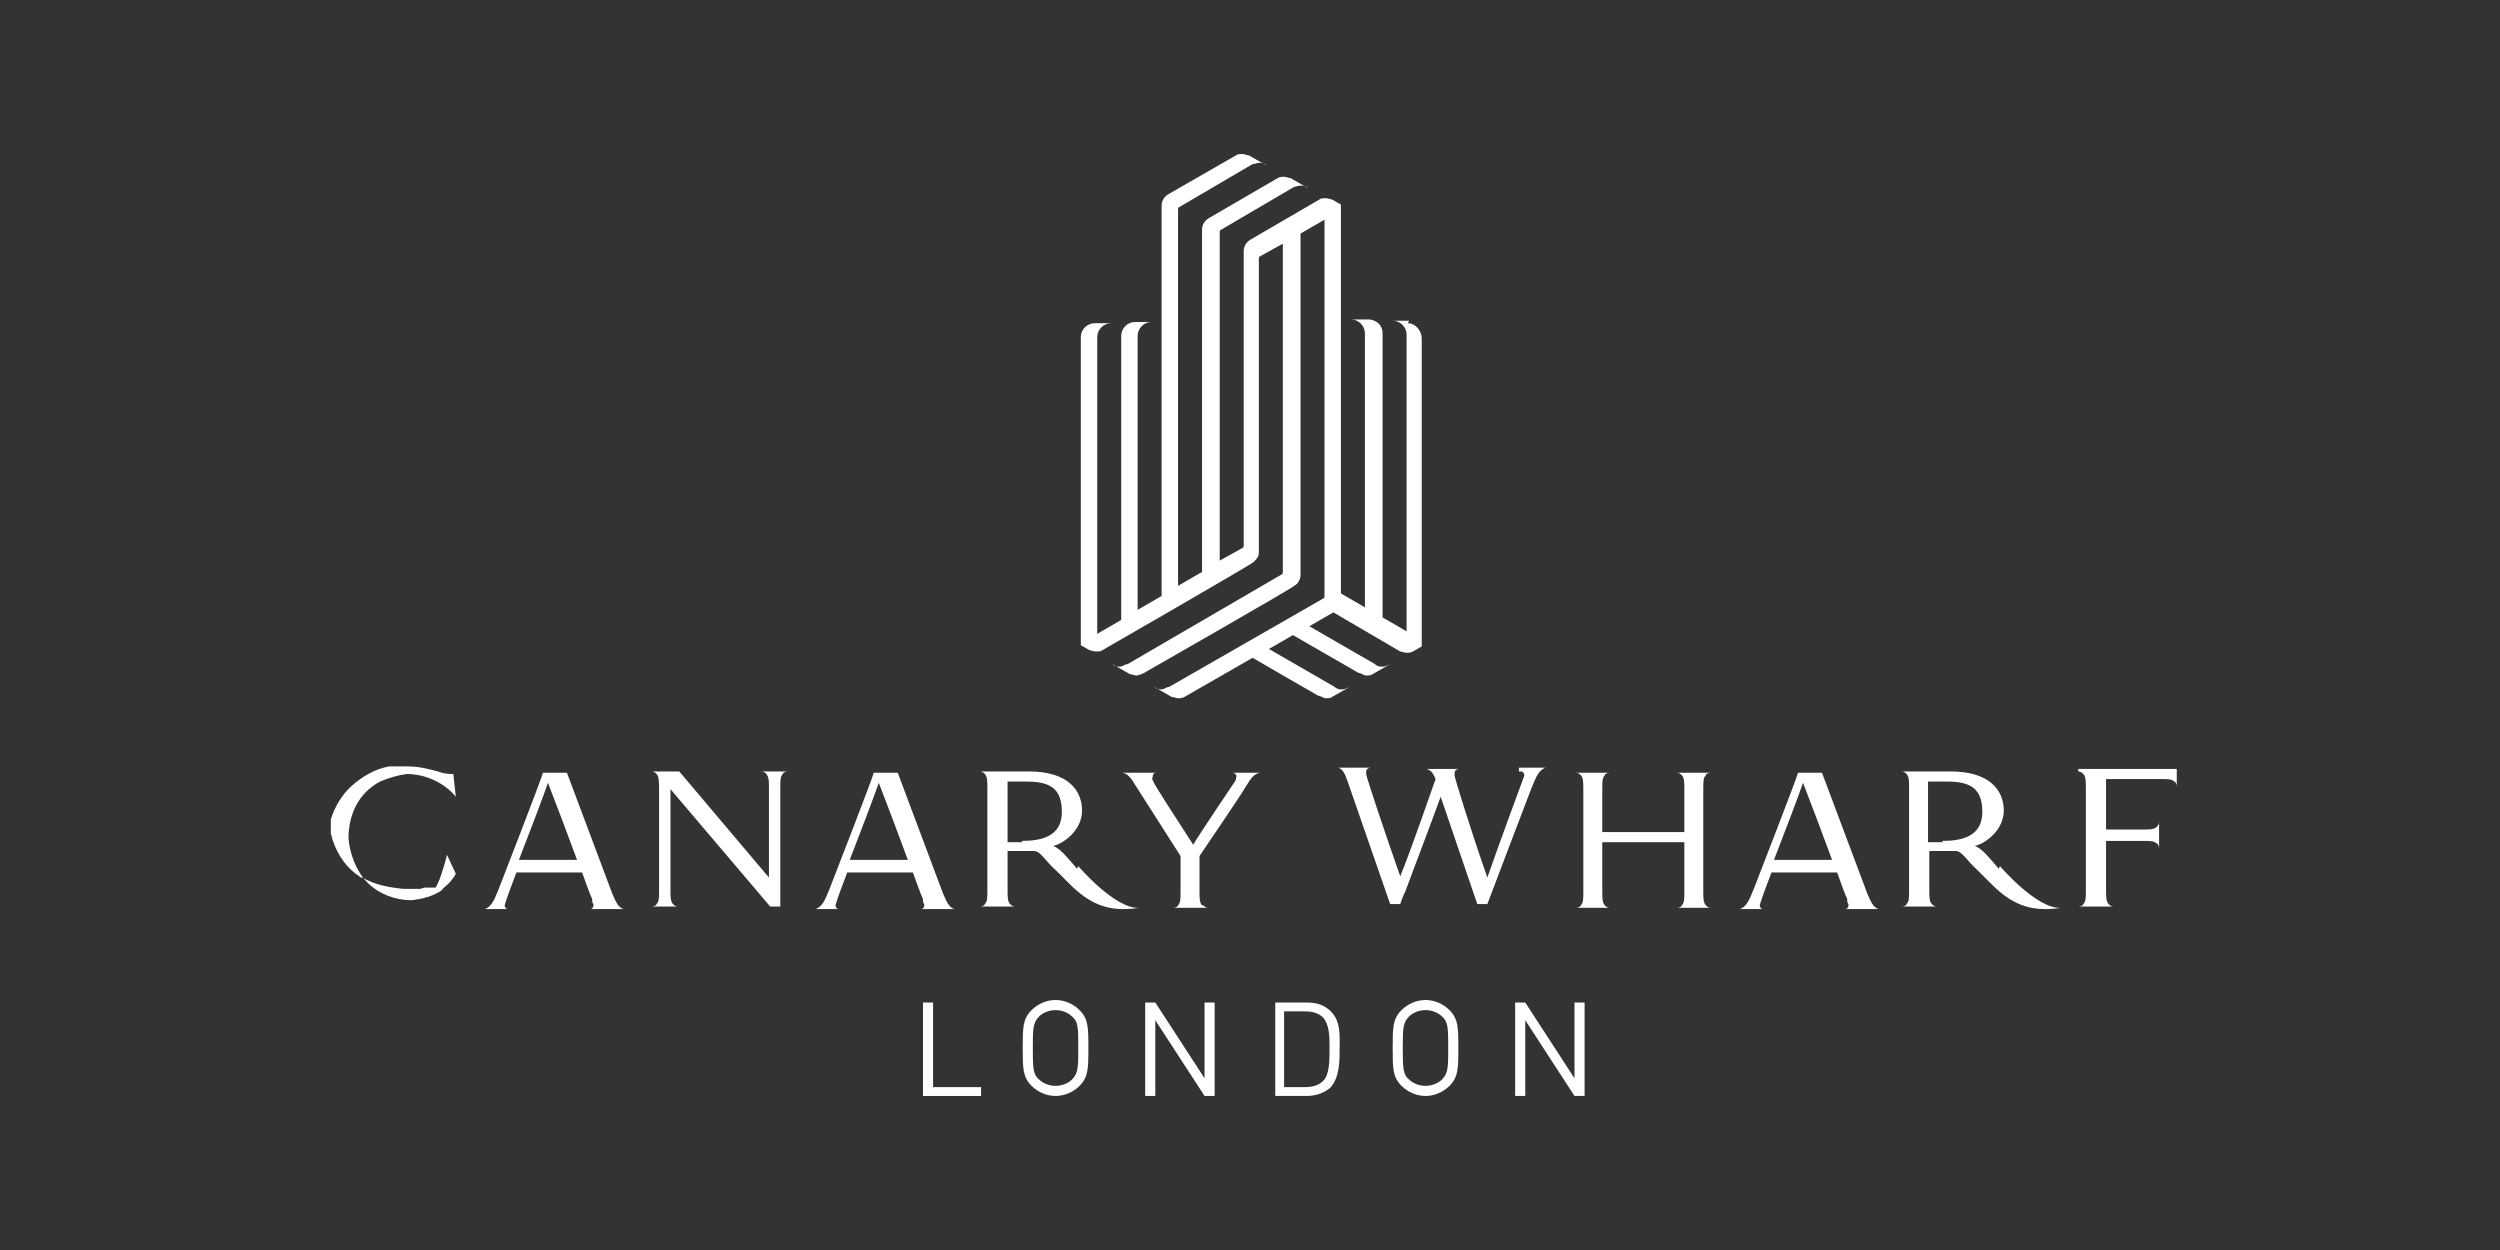
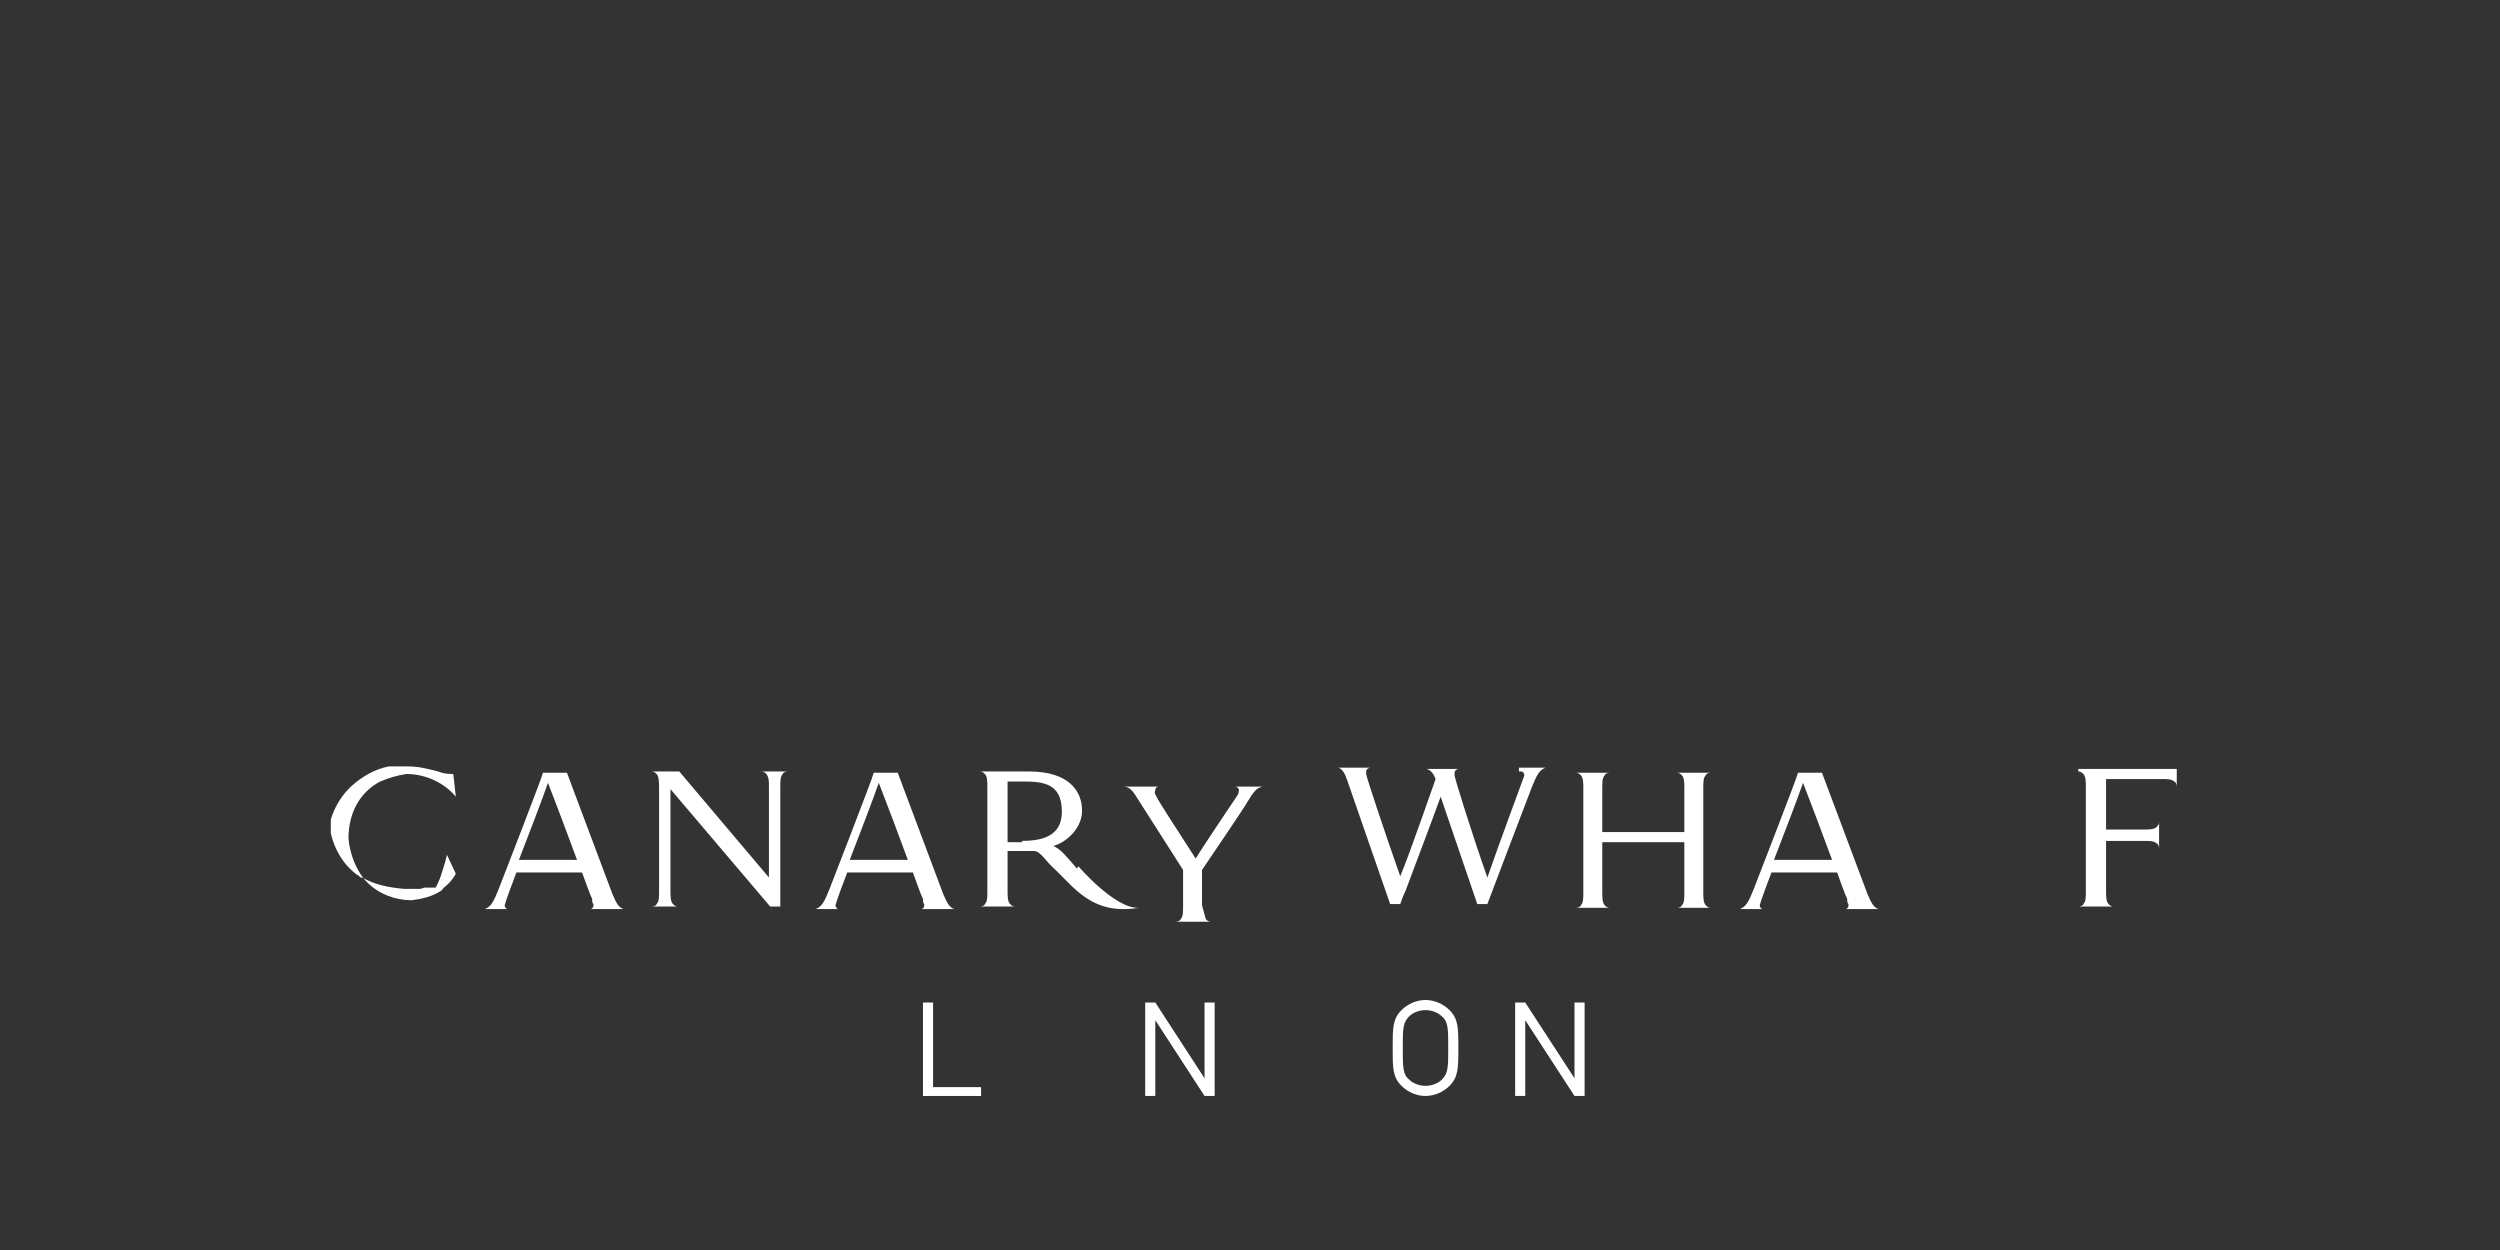
<svg xmlns="http://www.w3.org/2000/svg" id="Artwork" version="1.2" viewBox="0 0 198 99">
  <rect x="0" y="0" width="198" height="99" fill="#333333" stroke="none" />
  <path d="M94.6,66.9s0,0,0,0c0,0,0,0,0,0,0,0,0,0,0,0Z" fill="#fff" stroke-width="0" />
  <path d="M85.3,68.8c-.7-.8-1.3-1.6-1.9-1.8.9-.2,2.3-1.3,2.3-2.8s-1-3.1-4.2-3.1h-3.9c.2,0,.3.1.4.2.2.2.2.6.2,1.1v8.1c0,.6,0,.9-.2,1.1,0,.1-.2.2-.4.2h2.8c-.2,0-.3-.1-.4-.2-.2-.2-.2-.6-.2-1.1v-3.1s.7,0,.7,0c.5,0,1,0,1.4,0,.5,0,.9.8,1.7,1.5l1.1,1.1c1.5,1.5,3,2.3,5.5,1.9-1.9.1-4.8-3.3-4.8-3.3ZM81,66.7h-1.2v-4.8h1.5c1.8,0,2.8.5,2.8,2.4,0,2-1.7,2.3-3.2,2.3Z" fill="#fff" stroke-width="0" />
  <path d="M60.3,61.1c.2,0,.3.1.4.2.2.3.2.5.2,1.1v7.1l-7.1-8.4h-2.2c.2,0,.3.1.4.2.2.2.2.7.2,1.3v7.9c0,.6,0,.9-.2,1.1,0,.1-.2.2-.4.2h2.1c-.2,0-.3-.1-.4-.2-.2-.2-.2-.6-.2-1.1v-8l7.9,9.3h.8v-9.4c0-.6,0-.9.2-1.1,0-.1.2-.2.4-.2h0s-2.1,0-2.1,0h0Z" fill="#fff" stroke-width="0" />
  <path d="M164.6,61.1c.2,0,.3.1.4.2.2.2.2.6.2,1.1v8.1c0,.6,0,.9-.2,1.1,0,.1-.2.2-.4.2h2.8c-.2,0-.3-.1-.4-.2-.2-.2-.2-.6-.2-1.1v-3.9h2.9c.6,0,.9,0,1.1.2.1,0,.2.2.2.4v-2.1c0,.2-.1.3-.2.4-.2.2-.6.2-1.1.2h-2.9v-4h4.3c.6,0,.9,0,1.1.2.1,0,.2.2.2.4v-1.4h-7.8Z" fill="#fff" stroke-width="0" />
  <path d="M40.4,72s0,0-.1,0c0,0,0,0-.1,0-.1,0-.3-.2-.2-.4,0-.1.7-2,.9-2.5h5.2c.3.8.6,1.7.8,2.1,0,.2,0,.3.1.4,0,.2,0,.3-.2.4,0,0,0,0-.1,0,0,0,0,0-.1,0h2.8c-.4-.1-.6-.5-.9-1.2l-3.6-9.6h-1.9c0,.2-3.5,9.2-3.5,9.2-.4,1-.6,1.4-1.1,1.6h2.2ZM43.4,62c.7,1.8,1.6,4.2,2.3,6.1h-4.6c.7-1.8,2-5.2,2.3-6.1Z" fill="#fff" stroke-width="0" />
  <path d="M127.1,71.7c-.2-.2-.2-.6-.2-1.1v-3.9h6.5v3.9c0,.6,0,.9-.2,1.1,0,.1-.2.2-.4.2h2.7c-.2,0-.3-.1-.4-.2-.2-.2-.2-.6-.2-1.1v-8.1c0-.6,0-.9.2-1.1,0-.1.2-.2.4-.2h0s-2.7,0-2.7,0h0c.2,0,.3.1.4.2.2.2.2.6.2,1.1v3.4h-6.5v-3.4c0-.6,0-.9.2-1.1,0-.1.2-.2.4-.2h-2.7c.2,0,.3.1.4.2.2.2.2.6.2,1.1v8.1c0,.6,0,.9-.2,1.1,0,.1-.2.2-.4.2h2.7c-.2,0-.3-.1-.4-.2Z" fill="#fff" stroke-width="0" />
  <path d="M120.3,61.1s0,0,.1,0c0,0,0,0,.1,0,.1,0,.3.2.2.4,0,0-2,5.4-2.9,8-1.2-3.4-2.6-7.9-2.6-8.1,0-.3,0-.4.3-.5h-2.5c.3.1.5.3.7.8-.4,1.1-1.9,5.5-2.8,7.7-1.2-3.4-2.7-7.9-2.7-8.1,0-.3,0-.4.3-.5h-2.5c.3.1.5.4.7,1l3.4,9.8h.8c.1-.3.2-.6.4-1,.9-2.4,2.3-6.1,2.8-7.5l2.9,8.5h.8c.1-.3,3.5-9.2,3.5-9.2.4-1,.6-1.4,1.1-1.6h-2.1Z" fill="#fff" stroke-width="0" />
-   <path d="M95.2,71.7c-.2-.2-.2-.6-.2-1.1v-2.8s3.6-5.3,3.6-5.4c.5-.8.7-1.1,1.2-1.2h0s-2.2,0-2.2,0h0s0,0,0,0c0,0,0,0,0,0,.2,0,.4.2.3.4,0,.2-.1.3-.1.3,0,0-2.9,4.3-3.3,5,0,0,0,0,0,0,0,0,0,0,0,0-1.5-2.3-3.1-4.8-3.1-4.9-.1-.2-.2-.3-.1-.5,0-.2.1-.3.3-.3,0,0,0,0,0,0h-2.8c.4,0,.7.3,1,.8l3.7,5.8v2.8c0,.6,0,.9-.2,1.1,0,.1-.2.2-.4.2h2.8c-.2,0-.3-.1-.4-.2Z" fill="#fff" stroke-width="0" />
+   <path d="M95.2,71.7v-2.8s3.6-5.3,3.6-5.4c.5-.8.7-1.1,1.2-1.2h0s-2.2,0-2.2,0h0s0,0,0,0c0,0,0,0,0,0,.2,0,.4.2.3.4,0,.2-.1.3-.1.3,0,0-2.9,4.3-3.3,5,0,0,0,0,0,0,0,0,0,0,0,0-1.5-2.3-3.1-4.8-3.1-4.9-.1-.2-.2-.3-.1-.5,0-.2.1-.3.3-.3,0,0,0,0,0,0h-2.8c.4,0,.7.3,1,.8l3.7,5.8v2.8c0,.6,0,.9-.2,1.1,0,.1-.2.2-.4.2h2.8c-.2,0-.3-.1-.4-.2Z" fill="#fff" stroke-width="0" />
  <path d="M36.1,69.2c-.1.2-.3.5-.6.8h0s0,0,0,0c0,0,0,0,0,0h0c-.2.2-.4.3-.5.5h0s0,0,0,0c0,0,0,0,0,0h0c-.7.5-1.6.7-2.4.8-1.3,0-2.6-.5-3.5-1.4-.9-.9-1.4-2.3-1.5-3.5,0-1.9.8-3.6,2.5-4.5h0s0,0,0,0h0s0,0,0,0c.7-.3,1.4-.5,2.1-.6h0s0,0,0,0,0,0,0,0c1.5,0,3,.7,3.9,1.8l-.2-1.8c-.3,0-.7,0-1.2-.2-.8-.2-1.5-.4-2.4-.4h0s0,0,0,0h0s0,0,0,0h0c-.4,0-.7,0-1.1,0h0s0,0,0,0c-.1,0-.3,0-.4,0h0c-1.1.2-2.1.8-2.9,1.5-.8.7-1.4,1.7-1.7,2.7h0c0,0,0,0,0,.1h0c0,0,0,0,0,.1,0,0,0,0,0,0,0,0,0,0,0,0h0s0,0,0,0c0,0,0,0,0,.1,0,0,0,0,0,0h0s0,0,0,0c0,0,0,0,0,0,0,0,0,0,0,0h0c0,0,0,.1,0,.2h0s0,0,0,0c0,0,0,0,0,0,0,0,0,0,0,0h0s0,0,0,0c0,0,0,0,0,0h0c0,0,0,.1,0,.1h0c0,0,0,.1,0,.2,0,0,0,0,0,0h0s0,0,0,0c0,0,0,0,0,0h0s0,0,0,0h0c0,0,0,.1,0,.1h0c0,0,0,0,0,0,0,0,0,0,0,0,0,0,0,0,0,0h0s0,0,0,.1h0c0,0,0,.1,0,.1.3,1.3,1,2.5,2.1,3.3.1,0,.2.2.3.2,0,0,0,0,.1,0,0,0,0,0,0,0,0,0,0,0,0,0,0,0,0,0,0,0,1,.6,2.2.8,3.3.9h.1c.1,0,.2,0,.3,0h.3s.1,0,.1,0c0,0,0,0,0,0h0s0,0,0,0h0s0,0,0,0h0s0,0,0,0h.1s.2,0,.2,0c0,0,0,0,0,0h0s0,0,0,0c0,0,0,0,0,0h.2s.3-.1.3-.1c0,0,.2,0,.2,0h0c0,0,.1,0,.2,0h0s0,0,0,0h0s0,0,0,0h.1s0,0,0,0h0s.1,0,.1,0h0s0,0,0,0h0s0,0,0,0h0s0,0,0,0h.3s0,0,0,0h0s0,0,0,0h0s0,0,0,0h0s.3-.5.5-1.2c.3-.9.4-1.4.4-1.4Z" fill="#fff" stroke-width="0" />
  <path d="M66.6,72s0,0-.1,0c0,0,0,0-.1,0-.1,0-.3-.2-.2-.4,0-.1.7-2,.9-2.5h5.2c.3.8.6,1.7.8,2.1,0,.2,0,.3.1.4,0,.2,0,.3-.2.4,0,0,0,0-.1,0,0,0,0,0-.1,0h2.8c-.4-.1-.6-.5-.9-1.2l-3.6-9.6h-1.9c0,.2-3.5,9.2-3.5,9.2-.4,1-.6,1.4-1.1,1.6h2.2ZM69.6,62c.7,1.8,1.6,4.2,2.3,6.1h-4.6c.7-1.8,2-5.2,2.3-6.1Z" fill="#fff" stroke-width="0" />
  <path d="M139.8,72s0,0-.1,0c0,0,0,0-.1,0-.1,0-.3-.2-.2-.4,0-.1.7-2,.9-2.5h5.2c.3.8.6,1.7.8,2.1,0,.2,0,.3.1.4,0,.2,0,.3-.2.4,0,0,0,0-.1,0,0,0,0,0-.1,0h2.8c-.4-.1-.6-.5-.9-1.2l-3.6-9.6h-1.9c0,.2-3.5,9.2-3.5,9.2-.4,1-.6,1.4-1.1,1.6h2.2ZM142.8,62c.7,1.8,1.6,4.2,2.3,6.1h-4.6c.7-1.8,2-5.2,2.3-6.1Z" fill="#fff" stroke-width="0" />
-   <path d="M158.3,68.8c-.7-.8-1.3-1.6-1.9-1.8.9-.2,2.3-1.3,2.3-2.8s-1-3.1-4.2-3.1h-3.9c.2,0,.3.1.4.2.2.2.2.6.2,1.1v8.1c0,.6,0,.9-.2,1.1,0,.1-.2.2-.4.2h2.8c-.2,0-.3-.1-.4-.2-.2-.2-.2-.6-.2-1.1v-3.1s.7,0,.7,0c.5,0,1,0,1.4,0,.5,0,.9.8,1.7,1.5l1.1,1.1c1.5,1.5,3,2.3,5.5,1.9-1.9.1-4.8-3.3-4.8-3.3ZM153.9,66.7h-1.2v-4.8h1.5c1.8,0,2.8.5,2.8,2.4,0,2-1.7,2.3-3.2,2.3Z" fill="#fff" stroke-width="0" />
  <path d="M73.1,86.8v-7.4h.8v6.7h3.8v.7h-4.6Z" fill="#fff" stroke-width="0" />
-   <path d="M85.5,86c-.5.5-1.2.8-1.9.8s-1.4-.3-1.9-.8c-.7-.7-.7-1.4-.7-3s0-2.3.7-3c.5-.5,1.2-.8,1.9-.8s1.4.3,1.9.8c.7.7.7,1.4.7,3s0,2.3-.7,3ZM84.9,80.5c-.3-.3-.8-.5-1.3-.5s-1,.2-1.3.5c-.5.5-.5,1-.5,2.5s0,2.1.5,2.5c.3.3.8.5,1.3.5s1-.2,1.3-.5c.5-.5.5-1,.5-2.5,0-1.6,0-2.1-.5-2.5Z" fill="#fff" stroke-width="0" />
  <path d="M95.4,86.8l-3.9-6v6h-.8v-7.4h.8l3.9,6v-6h.8v7.4h-.8Z" fill="#fff" stroke-width="0" />
-   <path d="M105.4,86.1c-.4.4-1.1.7-1.9.7h-2.5v-7.4h2.5c.8,0,1.4.2,1.9.7.8.8.7,1.9.7,2.9,0,1,0,2.3-.7,3.1ZM104.8,80.6c-.4-.4-.9-.5-1.5-.5h-1.6v6h1.6c.6,0,1.1-.1,1.5-.5.5-.5.5-1.6.5-2.6,0-.9,0-1.8-.5-2.4Z" fill="#fff" stroke-width="0" />
  <path d="M114.8,86c-.5.5-1.2.8-1.9.8s-1.4-.3-1.9-.8c-.7-.7-.7-1.4-.7-3s0-2.3.7-3c.5-.5,1.2-.8,1.9-.8s1.4.3,1.9.8c.7.7.7,1.4.7,3s0,2.3-.7,3ZM114.2,80.5c-.3-.3-.8-.5-1.3-.5s-1,.2-1.3.5c-.5.5-.5,1-.5,2.5s0,2.1.5,2.5c.3.3.8.5,1.3.5s1-.2,1.3-.5c.5-.5.5-1,.5-2.5s0-2.1-.5-2.5Z" fill="#fff" stroke-width="0" />
  <path d="M124.7,86.8l-3.9-6v6h-.8v-7.4h.8l3.9,6v-6h.8v7.4h-.8Z" fill="#fff" stroke-width="0" />
-   <path d="M111.6,25.4h-1.3c.6,0,1.1.5,1.1,1.1v23.5l-1.9-1.1c0-.2,0-22.5,0-22.5,0-.6-.4-1-1-1.1,0,0-1.5,0-1.5,0,.6,0,1.1.5,1.1,1.1v21.7l-1.9-1.1v-30.6c0,0,0-.1,0-.2,0,0-.7-.4-.7-.4-.1,0-.3-.1-.5-.1s-.4,0-.5.1c0,0-5.5,3.2-5.5,3.2-.3.2-.5.5-.5.9v23.3c0,0,0,.2-.1.2l-1.8,1v-26c0,0,0-.2.1-.2l5.8-3.4c.1,0,.3-.1.5-.1s.4,0,.6.2h0l-1.4-.8c-.2,0-.3-.1-.5-.1s-.3,0-.5.1c0,0-5.5,3.2-5.5,3.2-.3.2-.5.5-.5.9v27.1l-1.9,1.1v-29.8c0,0,0-.2.1-.2l5.8-3.4c.2,0,.3-.1.5-.1s.4,0,.6.2h0l-1.4-.8c-.2,0-.3-.1-.5-.1s-.4,0-.5.1c0,0-5.4,3.1-5.4,3.1-.3.2-.5.5-.5.9v30.9l-1.9,1.1v-21.7c0-.6.5-1.1,1.1-1.1h-1.3c-.6,0-1.1.5-1.1,1.1v22.5l-1.9,1.1v-23.5c0-.6.5-1.1,1.1-1.1h-1.3c-.6,0-1.1.5-1.1,1.1,0,0,0,24.2,0,24.2s0,0,0,0c0,0,0,.1,0,.2,0,0,.7.4.7.4.1,0,.3.1.5.1s.4,0,.5-.1c0,0,12-6.9,12-7,.2-.2.4-.4.4-.7,0,0,0-23.3,0-23.3,0,0,0-.2.1-.2l1.8-1v26c0,0,0,.2-.1.2l-12.2,7.1c-.2,0-.4.2-.6.2s-.4,0-.6-.2l1.4.8c.2,0,.3.1.5.1.2,0,.6-.2.6-.2,0,0,11.9-6.8,11.9-6.9.4-.2.5-.7.5-.8s0-27,0-27.1l1.9-1.1h0v29.8c0,0,0,.2-.1.2l-12.2,7h0c-.2,0-.4.2-.6.2s-.4,0-.6-.2l1.4.8c.2,0,.3.1.5.1h0c.2,0,.3,0,.5-.1,0,0,5.4-3.1,5.4-3.1l5.2,3c.2,0,.4.2.6.2s.4,0,.5-.1l1.4-.8c-.2.1-.4.2-.6.2s-.4,0-.6-.2l-5.2-3,1.9-1.1,5.2,3c.2,0,.4.2.6.2s.4,0,.5-.1l1.4-.8c-.2.1-.4.2-.6.2s-.4,0-.6-.2l-5.2-3,1.9-1.1s5.3,3.1,5.3,3.1c.1,0,.3.1.5.1s.3,0,.5-.1c0,0,.7-.4.7-.4,0,0,0,0,0-.2,0,0,0,0,0,0v-24.2c0-.6-.5-1.2-1.1-1.2Z" fill="#fff" stroke-width="0" />
</svg>